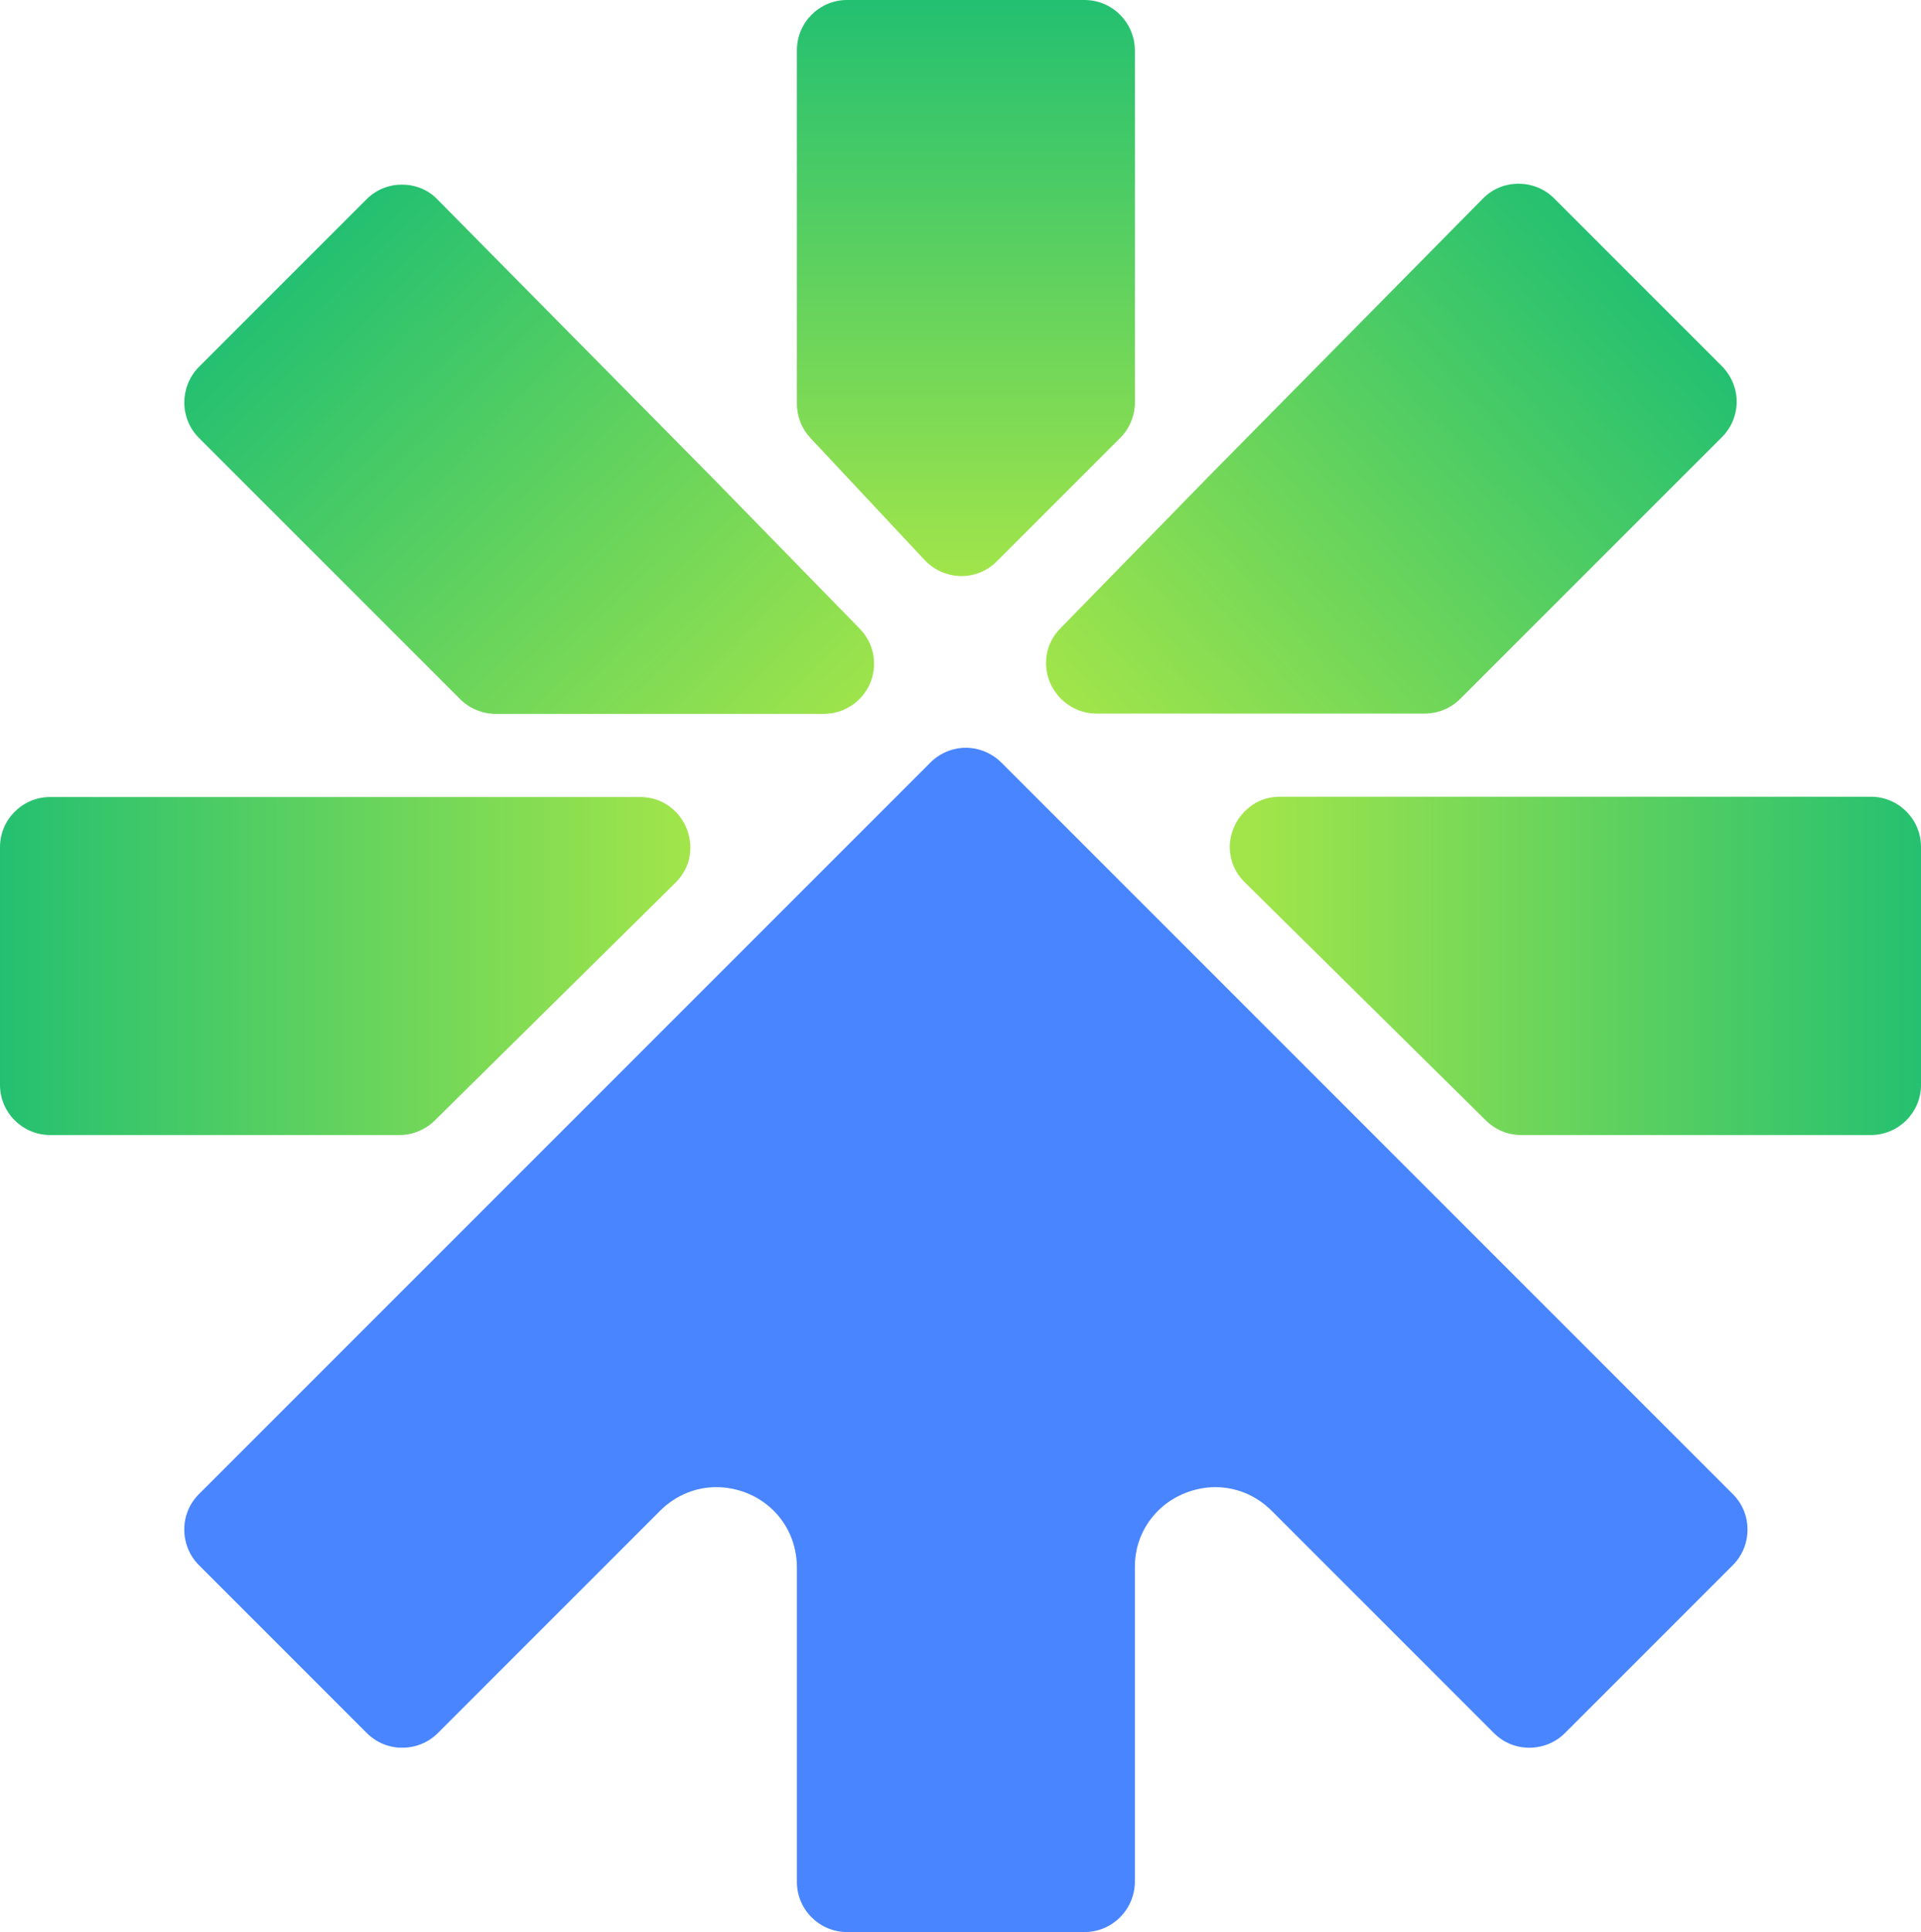
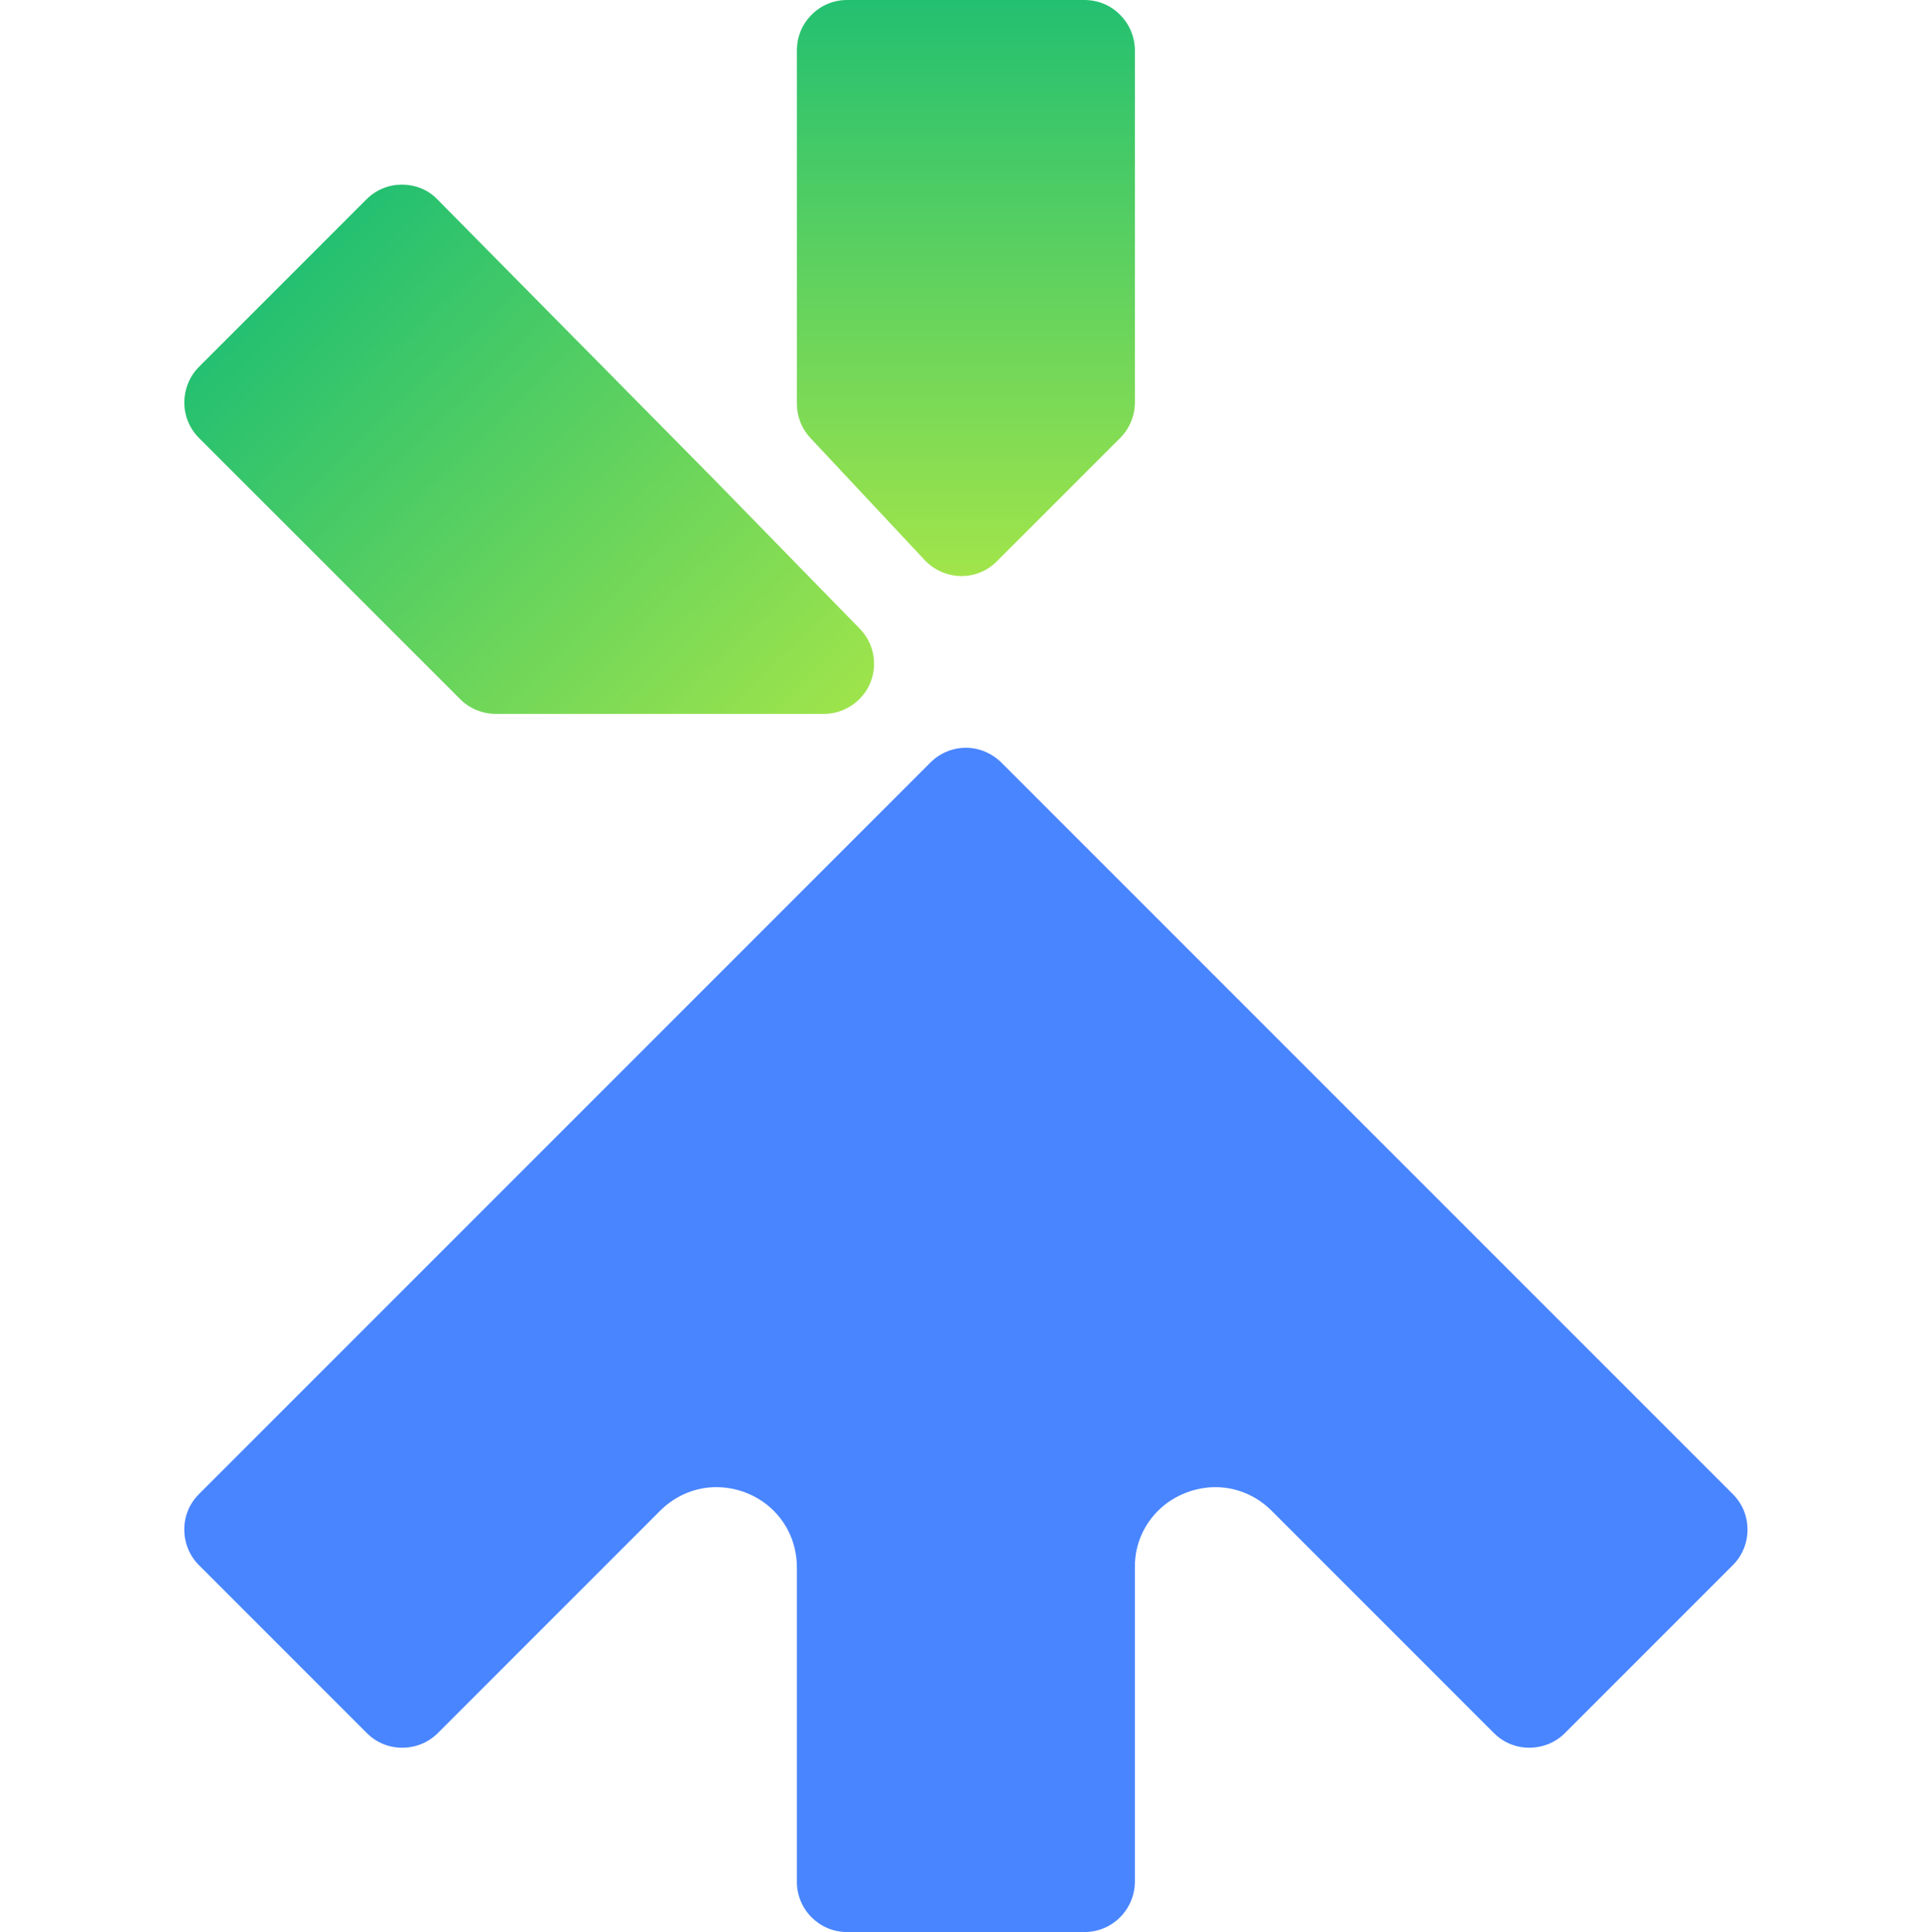
<svg xmlns="http://www.w3.org/2000/svg" xmlns:xlink="http://www.w3.org/1999/xlink" id="Layer_2" data-name="Layer 2" viewBox="0 0 2007.4 2018.68">
  <defs>
    <style>
      .cls-1 {
        fill: url(#linear-gradient);
      }

      .cls-1, .cls-2, .cls-3, .cls-4, .cls-5, .cls-6 {
        stroke-width: 0px;
      }

      .cls-2 {
        fill: #4985ff;
      }

      .cls-3 {
        fill: url(#linear-gradient-5);
      }

      .cls-4 {
        fill: url(#linear-gradient-2);
      }

      .cls-5 {
        fill: url(#linear-gradient-3);
      }

      .cls-6 {
        fill: url(#linear-gradient-4);
      }
    </style>
    <linearGradient id="linear-gradient" x1="1009.35" y1="2.99" x2="1009.35" y2="605.95" gradientUnits="userSpaceOnUse">
      <stop offset="0" stop-color="#24c071" />
      <stop offset="1" stop-color="#a2e54a" />
    </linearGradient>
    <linearGradient id="linear-gradient-2" x1="0" y1="1009.34" x2="721.41" y2="1009.34" xlink:href="#linear-gradient" />
    <linearGradient id="linear-gradient-3" x1="298.84" y1="294.12" x2="824.8" y2="838.29" xlink:href="#linear-gradient" />
    <linearGradient id="linear-gradient-4" x1="2013.34" y1="1009.18" x2="1307.27" y2="1009.18" xlink:href="#linear-gradient" />
    <linearGradient id="linear-gradient-5" x1="1720.9" y1="301.17" x2="1170.67" y2="804.88" xlink:href="#linear-gradient" />
  </defs>
  <g id="Layer_1-2" data-name="Layer 1">
    <g>
      <path class="cls-1" d="m1185.93,52.38v368.23c0,13.8-5.65,27.29-15.37,37.01l-128.92,128.92c-10.35,10.35-23.52,15.37-37.01,15.37s-27.92-5.64-38.27-16.62l-119.5-127.66c-9.1-9.72-14.11-22.27-14.11-35.75V52.38c0-28.85,23.52-52.38,52.38-52.38h248.1c29.17,0,52.38,23.52,52.7,52.38Z" />
      <path class="cls-2" d="m1826.1,1598.08c0,13.49-5.02,26.97-15.37,37.32l-175.33,175.34c-10.35,10.35-23.84,15.37-37.33,15.37s-26.66-5.02-37.01-15.37l-232.11-232.11c-16.93-16.94-38.27-24.78-58.97-24.78s-42.34,8.16-58.03,22.9c-15.68,14.75-26.35,36.08-26.03,61.17v328.4c-.31,28.85-23.52,52.38-52.7,52.38h-248.1c-28.85,0-52.38-23.52-52.38-52.38v-328.4c0-25.09-10.35-46.42-26.04-61.17-15.68-14.73-36.7-22.9-58.34-22.9-20.39,0-41.71,7.84-58.65,24.78l-232.1,232.11c-10.35,10.35-23.84,15.37-37.33,15.37s-26.66-5.02-37.01-15.37l-175.33-175.34c-10.35-10.35-15.37-23.84-15.37-37.32s5.02-26.66,15.37-37.02l764.38-764.38c10.04-10.04,23.52-15.37,37.01-15.37s26.66,5.33,37.01,15.37l764.38,764.38c10.35,10.35,15.37,23.52,15.37,37.02Z" />
-       <path class="cls-4" d="m721.41,885.76c0,12.86-4.71,25.71-15.68,36.7l-251.24,248.11c-9.73,9.72-23.21,15.36-37.01,15.36H52.38c-28.85,0-52.38-23.52-52.38-52.38v-248.41c0-28.85,23.52-52.38,52.38-52.38h616.34c16.31,0,28.85,6.59,38.27,16.31,9.1,9.72,14.43,23.2,14.43,36.7Z" />
      <path class="cls-5" d="m913.37,693.49c0,13.49-5.02,26.66-15.37,37.01-9.72,9.73-23.21,15.38-37.01,15.38h-343.14c-13.8,0-27.29-5.65-37.01-15.38L207.95,457.62c-10.35-10.35-15.37-23.84-15.37-37.01s5.02-26.97,15.37-37.32l175.02-175.02c10.35-10.35,23.52-15.37,37.01-15.37s27.29,5.02,37.33,15.68l286.68,290.13,154.32,158.08c10.04,10.35,15.05,23.21,15.05,36.7Z" />
-       <path class="cls-6" d="m2007.4,884.82v248.73c0,28.85-23.52,52.38-52.38,52.38h-365.73c-13.8,0-26.97-5.64-36.7-15.36l-251.55-248.42c-11.29-10.97-15.68-23.84-16-36.7,0-13.49,5.33-26.98,14.74-36.7,9.1-9.72,21.64-16.31,37.95-16.31h617.28c28.85,0,52.38,23.52,52.38,52.39Z" />
-       <path class="cls-3" d="m1814.81,419.67c0,13.49-5.33,26.98-15.37,37.01l-273.51,273.51c-9.72,9.72-22.9,15.36-37.01,15.36h-343.14c-14.11,0-27.29-5.64-37.32-15.68-10.04-10.35-15.37-23.52-15.37-37.01s5.02-26.34,15.06-36.38l154.63-158.4,286.68-290.45c10.35-10.66,23.83-15.68,37.33-15.68s26.97,5.02,37.32,15.37l175.33,175.34c10.04,10.35,15.37,23.52,15.37,37.01Z" />
    </g>
  </g>
</svg>